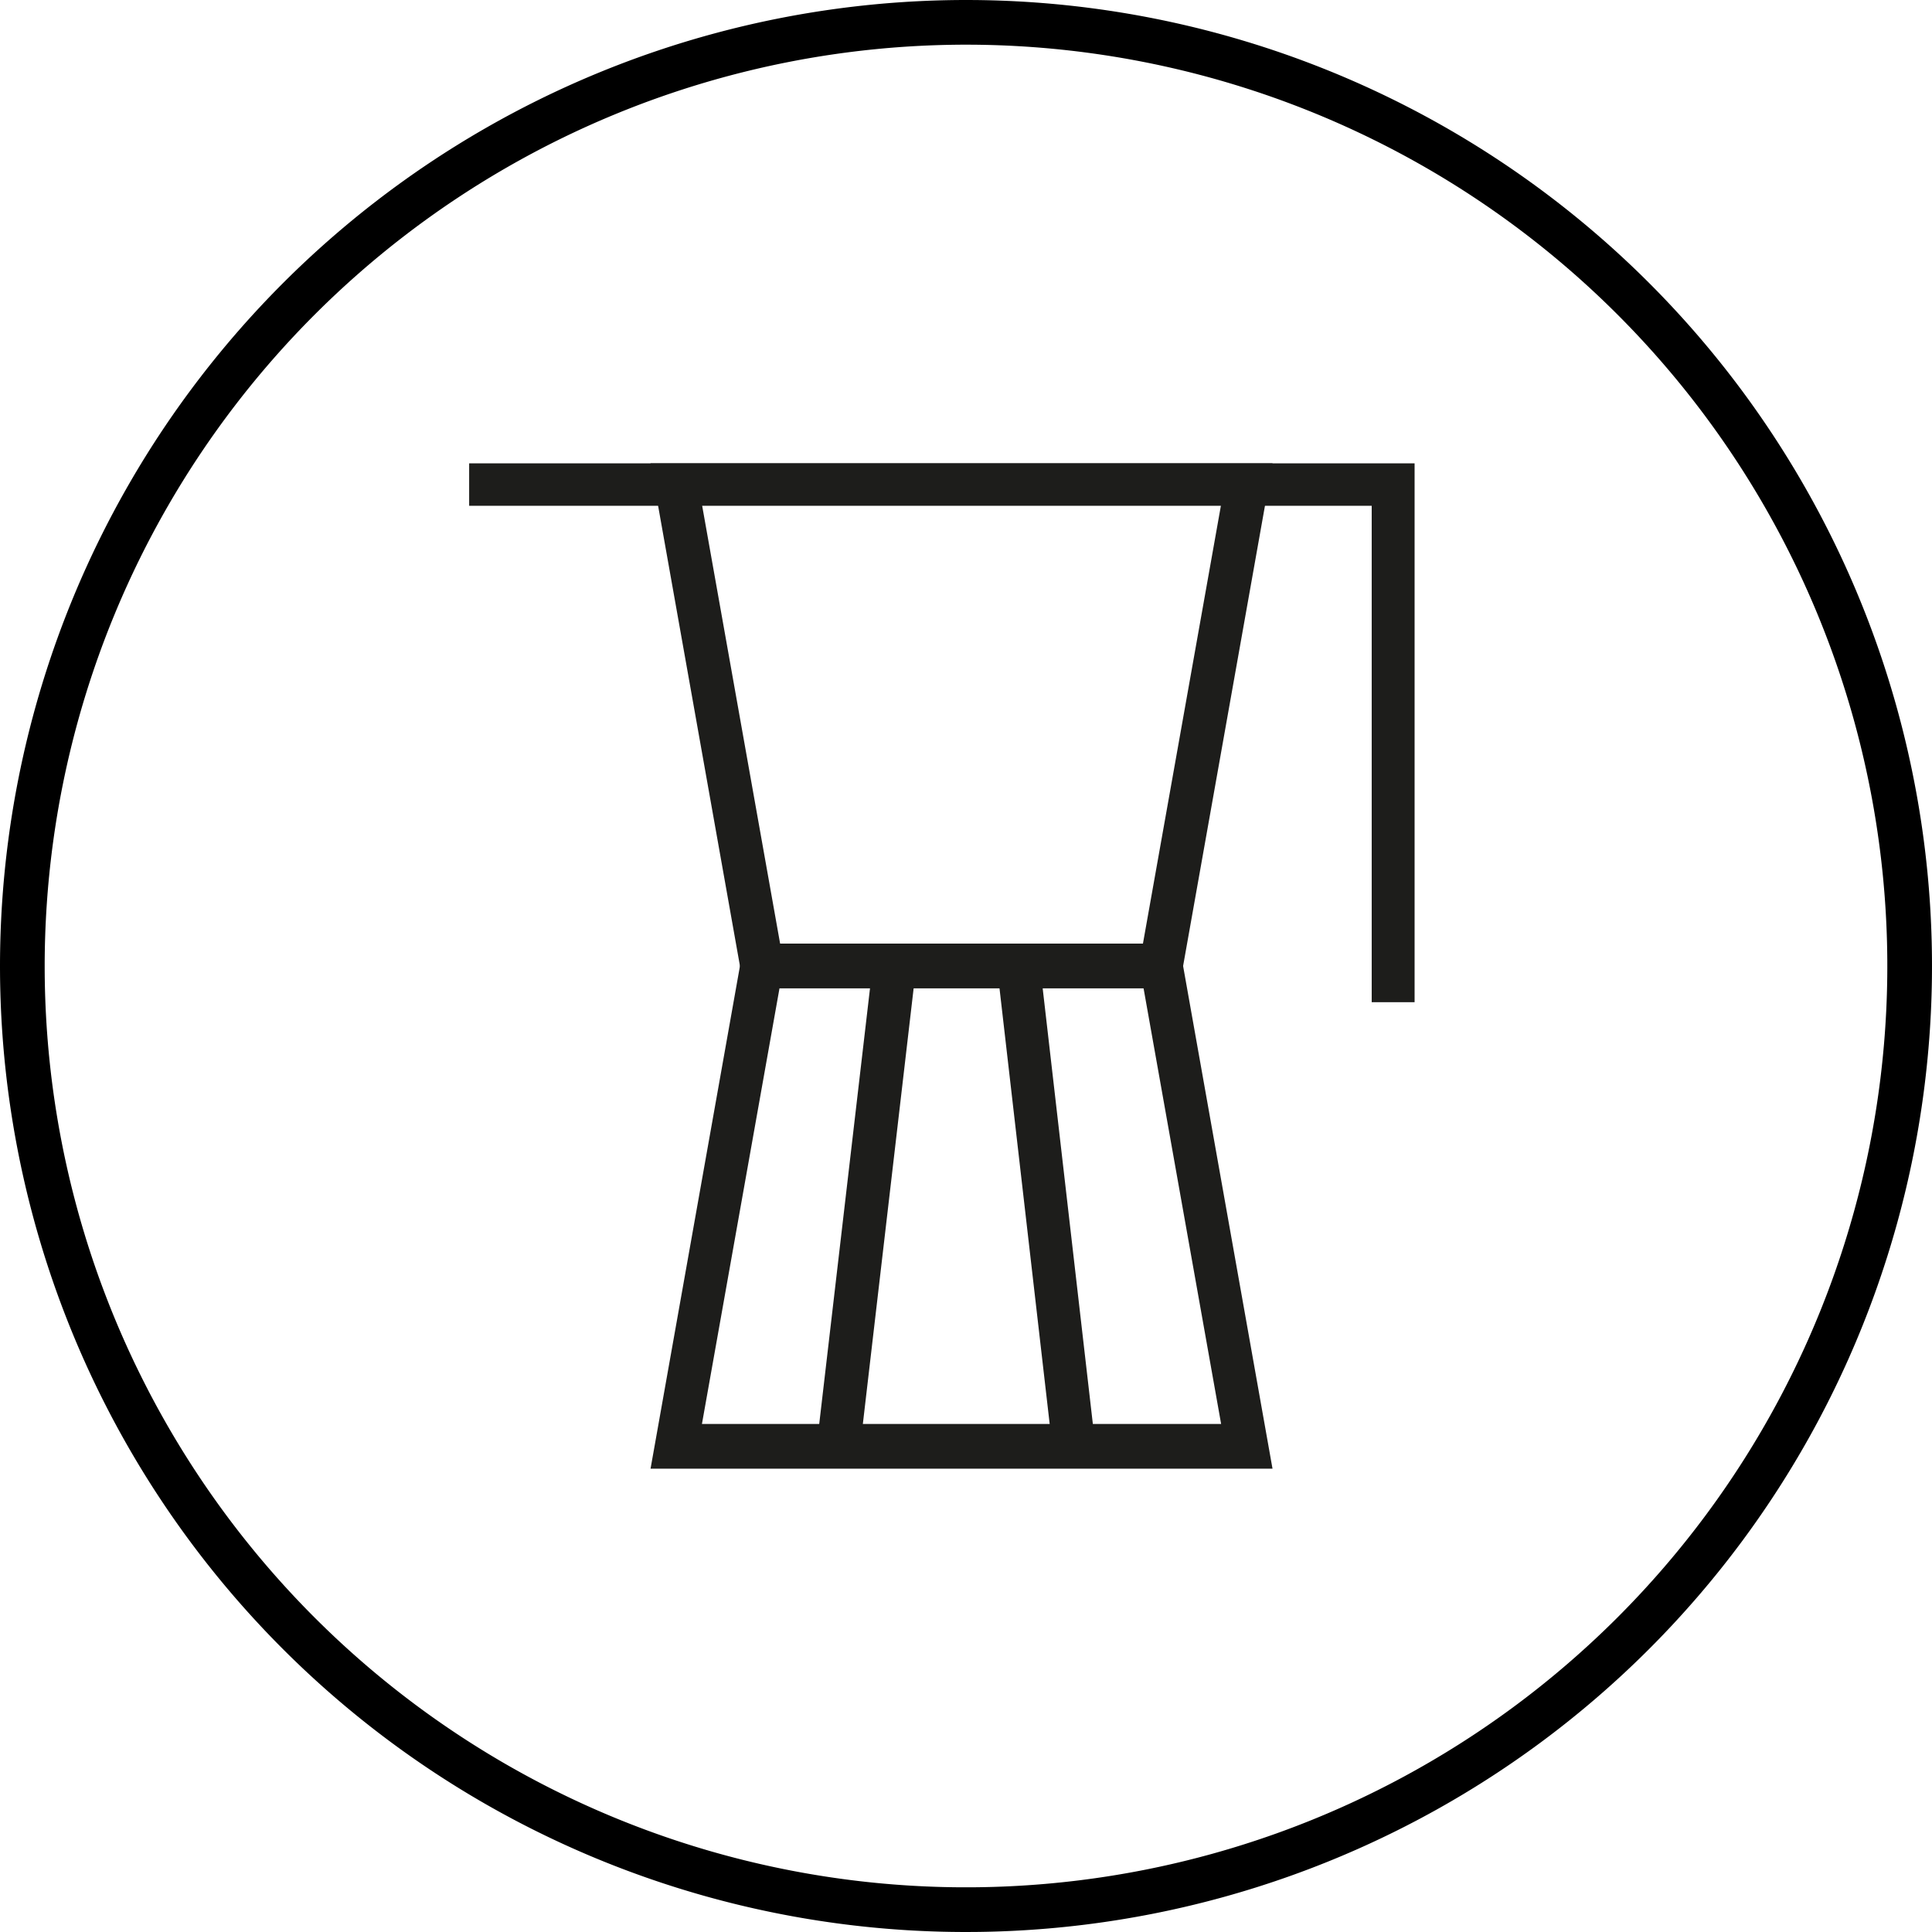
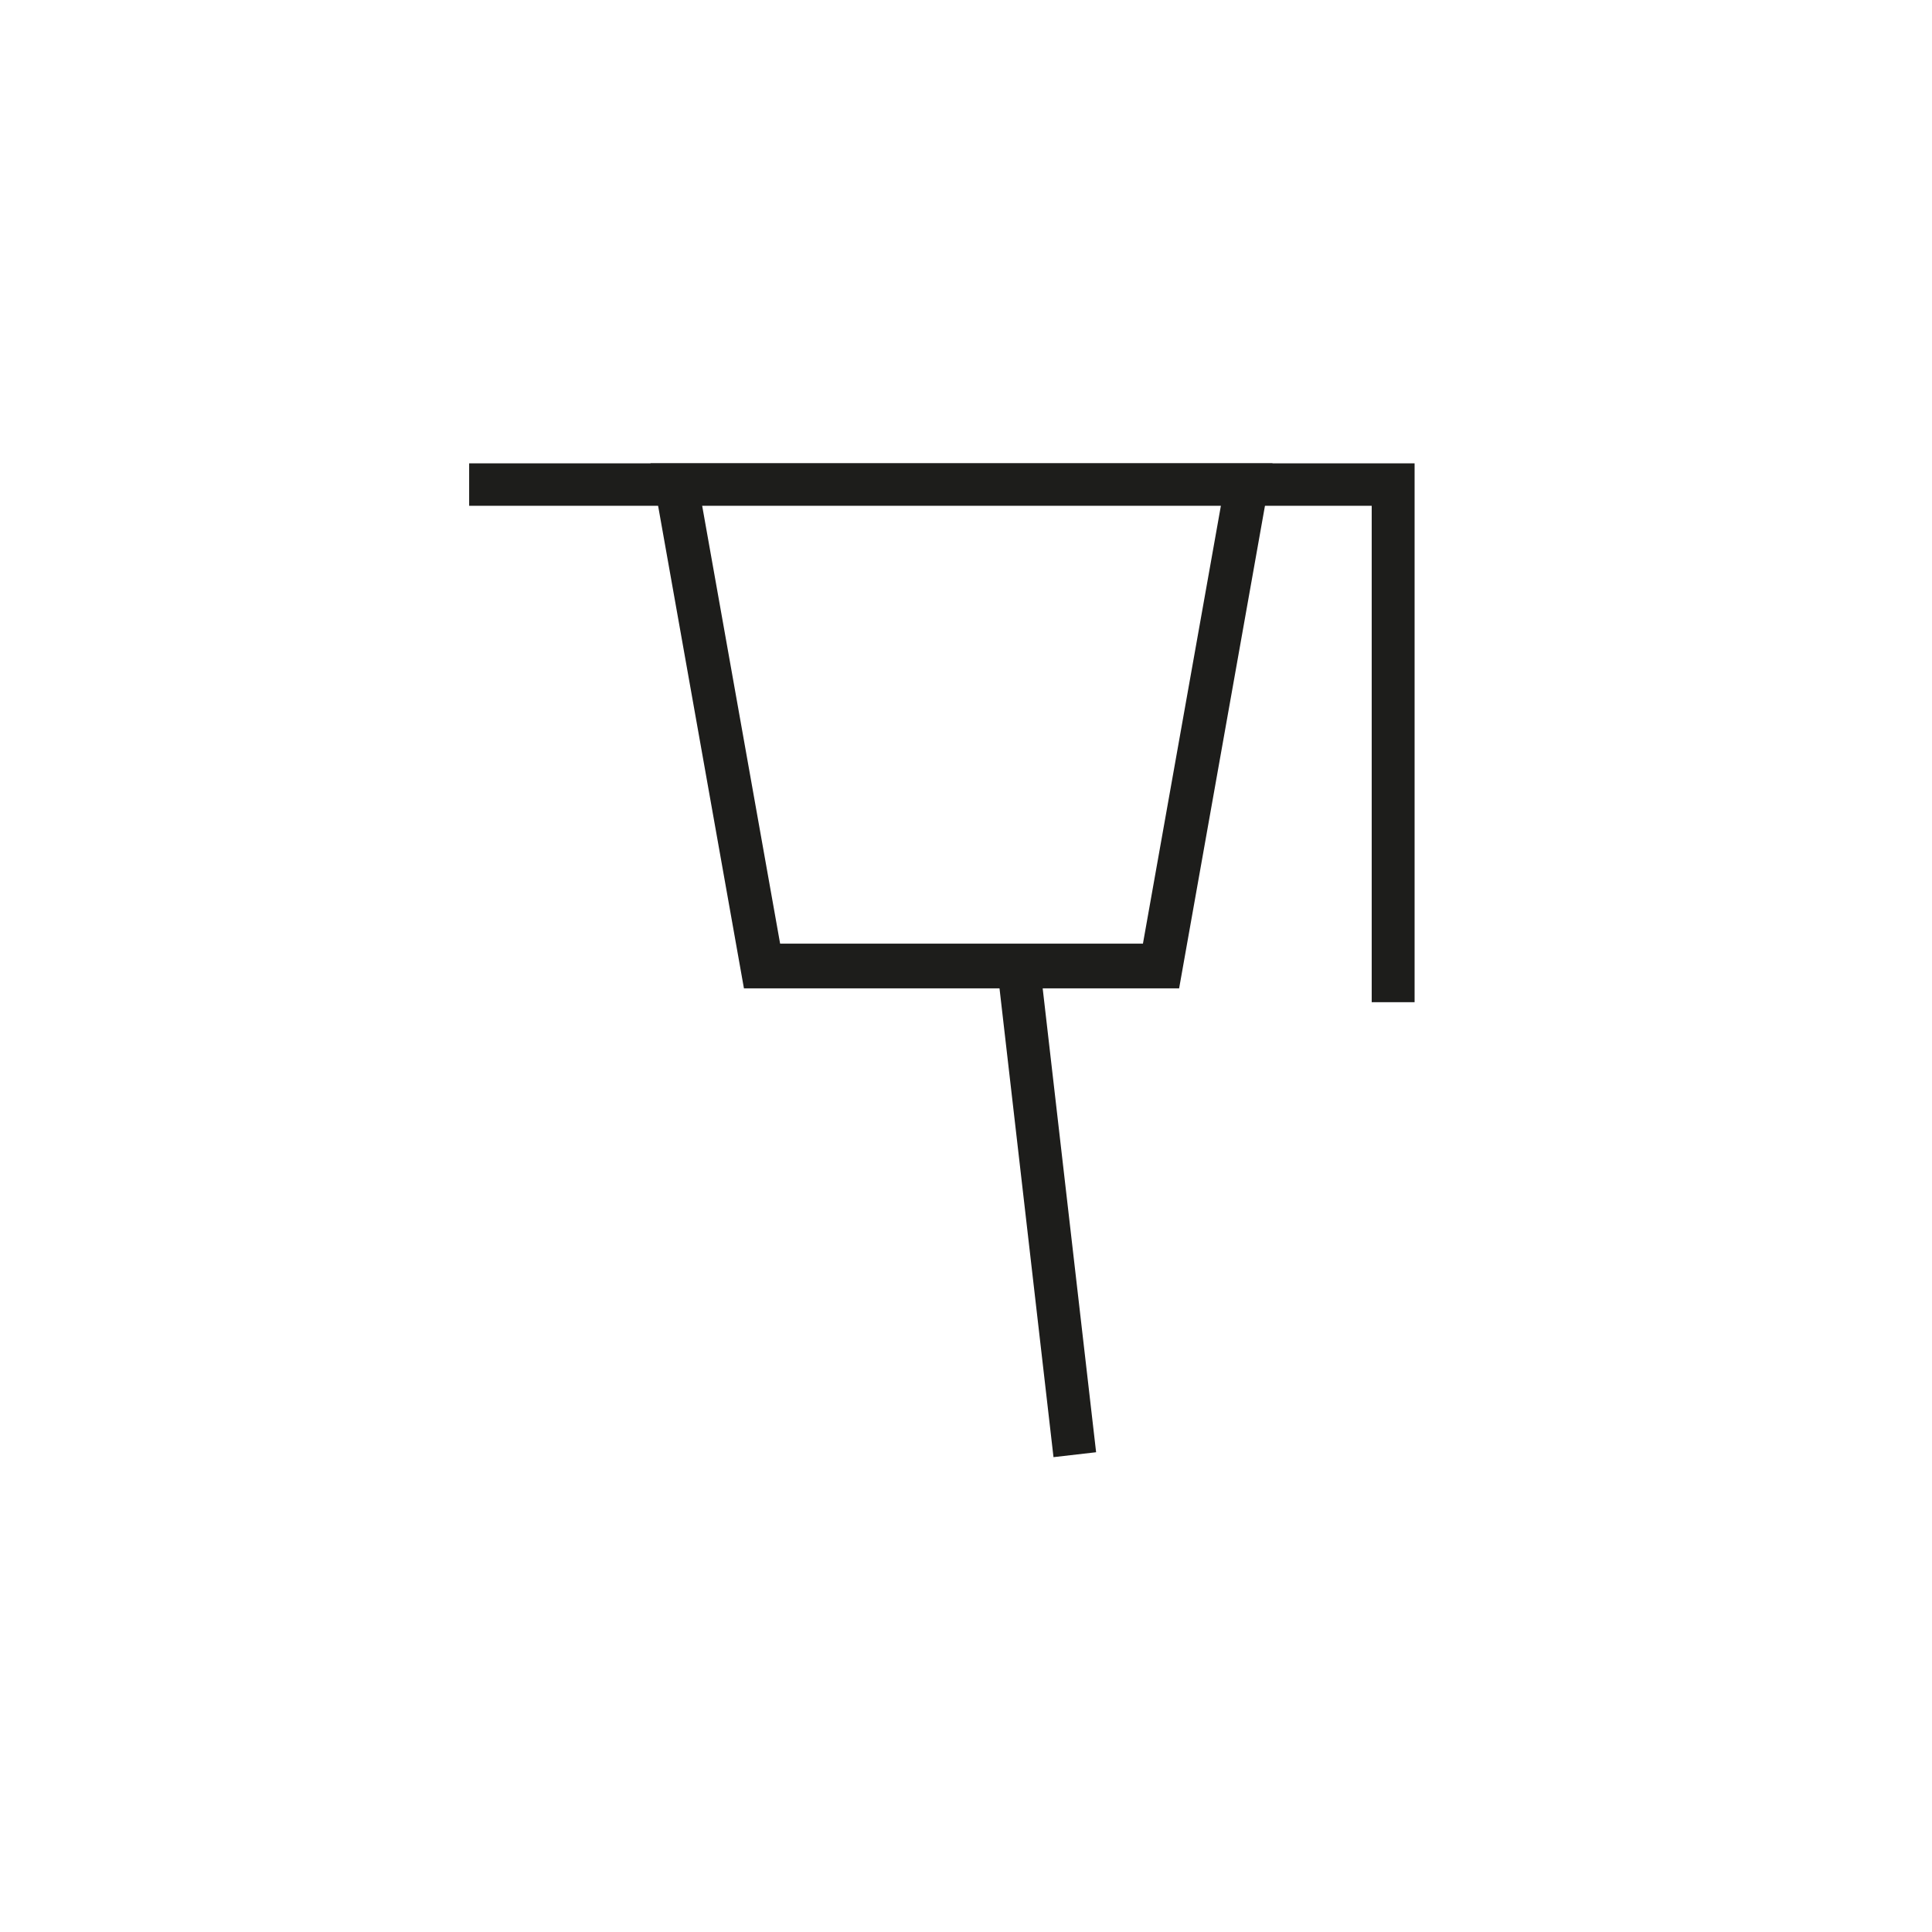
<svg xmlns="http://www.w3.org/2000/svg" viewBox="0 0 43.24 43.24">
  <defs>
    <style>.cls-1{fill:#1d1d1b;}.cls-2{fill:none;stroke:#000;stroke-linecap:round;stroke-linejoin:round;}</style>
  </defs>
  <title>Asset 3</title>
  <g id="Layer_2" data-name="Layer 2">
    <g id="Layer_1-2" data-name="Layer 1">
-       <path class="cls-1" d="M28.48,32.87H14.56l2.09-11.75h9.74Zm-12.77-1H27.33l-1.75-9.83H17.46Z" />
      <path class="cls-1" d="M26.39,22.12H16.65L14.56,10.37H28.48Zm-8.93-1h8.12l1.75-9.83H15.71Z" />
      <polygon class="cls-1" points="31.66 22.43 30.7 22.43 30.7 11.32 10.5 11.32 10.5 10.37 31.66 10.37 31.66 22.43" />
-       <rect class="cls-1" x="13.72" y="26.44" width="11.35" height="0.97" transform="translate(-9.59 43.07) rotate(-83.35)" />
      <rect class="cls-1" x="22.93" y="21.24" width="0.96" height="11.35" transform="translate(-2.93 2.86) rotate(-6.57)" />
-       <path class="cls-2" d="M21.62.5A21.12,21.12,0,1,1,.5,21.62,21.13,21.13,0,0,1,21.62.5Z" />
    </g>
  </g>
</svg>